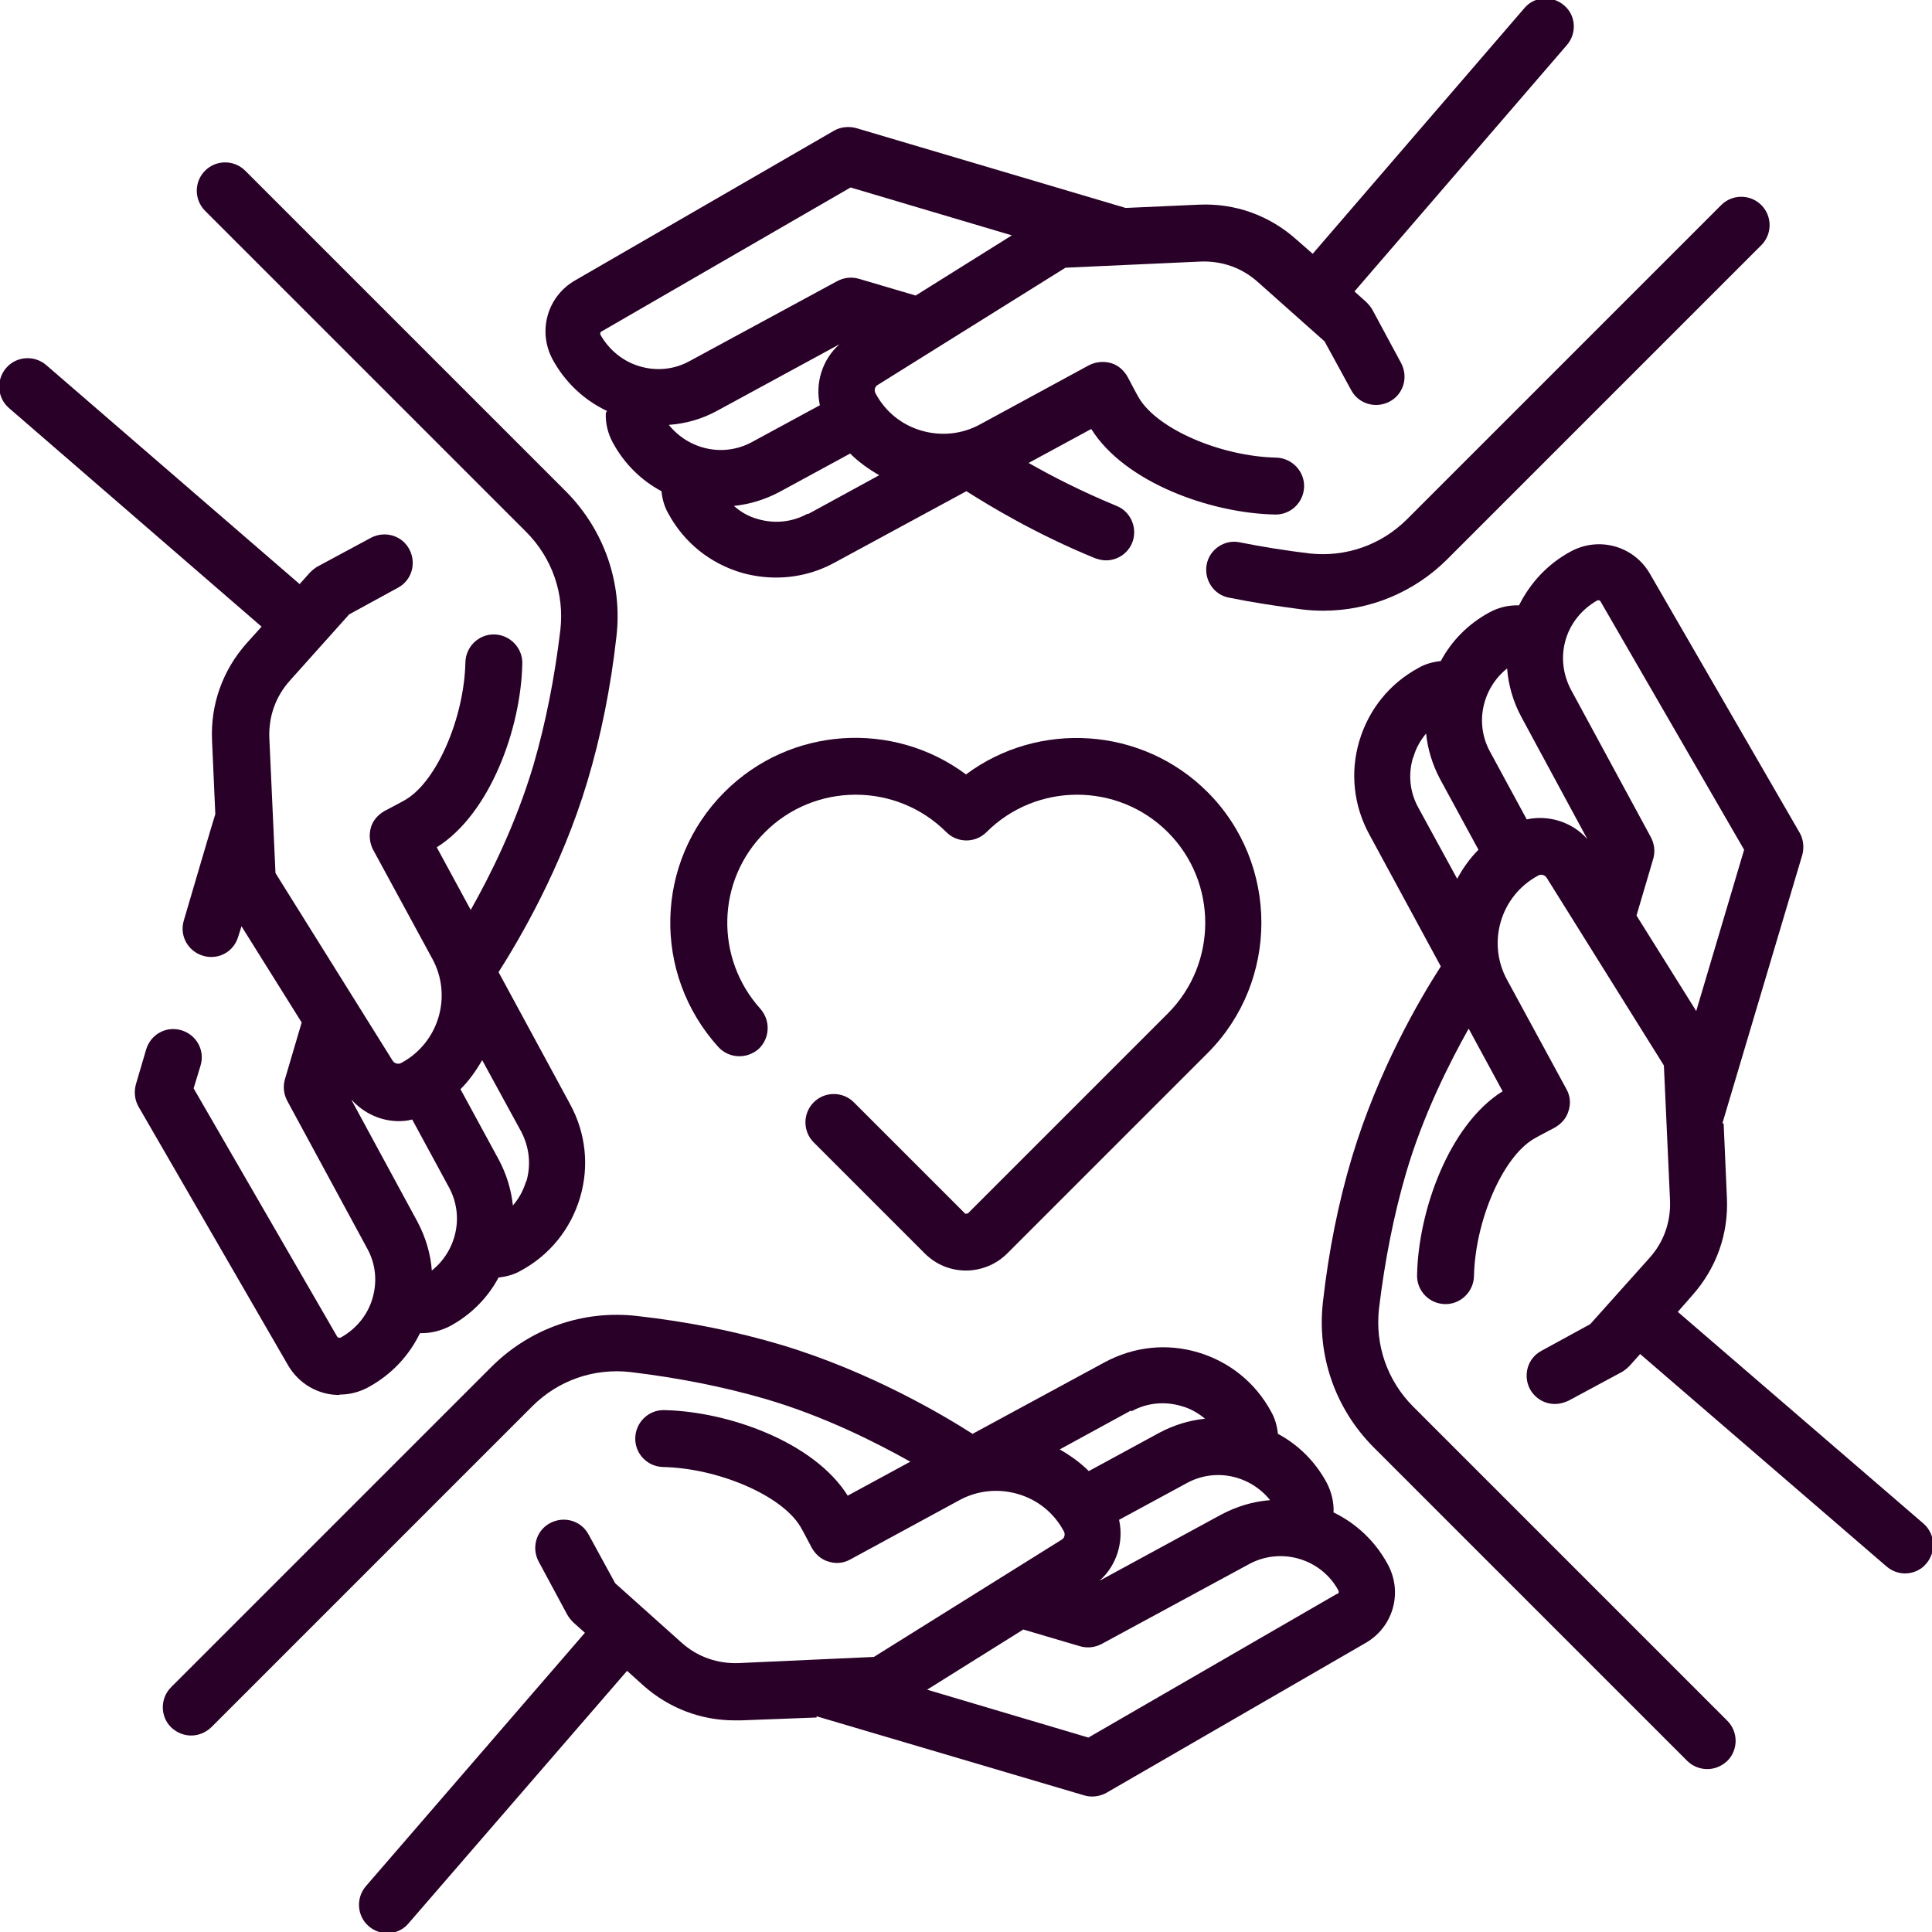
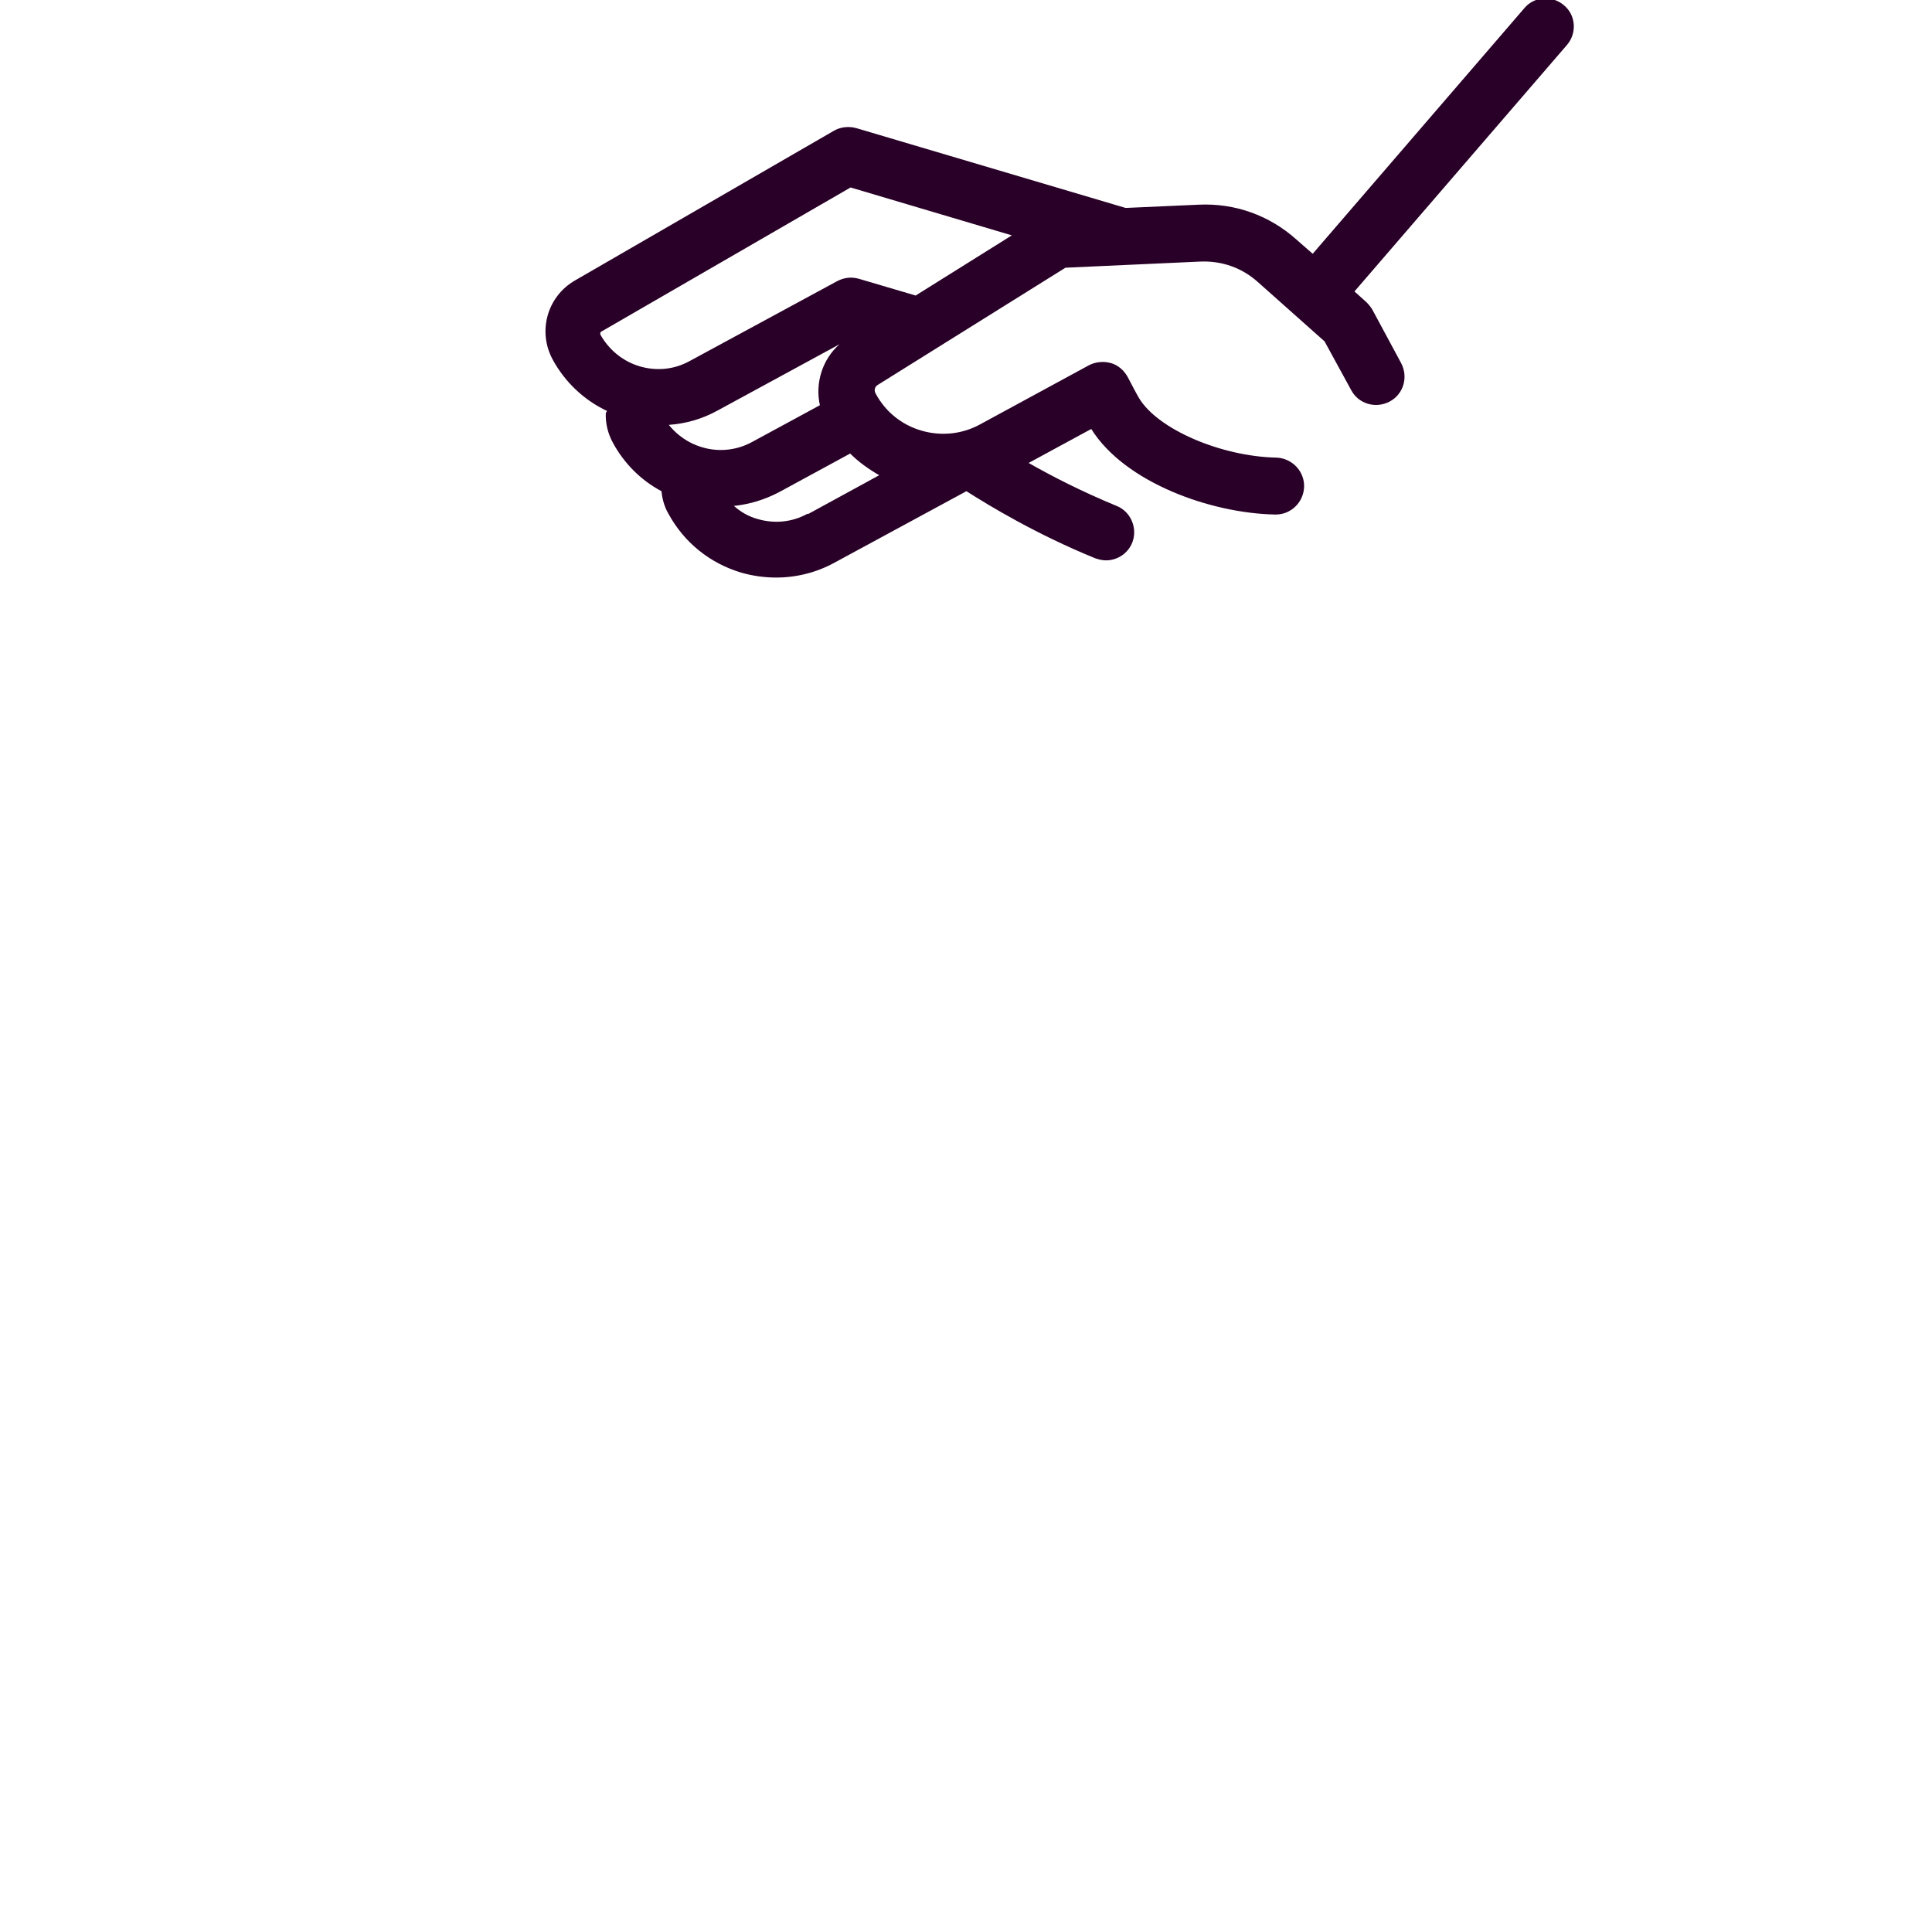
<svg xmlns="http://www.w3.org/2000/svg" xml:space="preserve" width="5.148mm" height="5.148mm" version="1.1" shape-rendering="geometricPrecision" text-rendering="geometricPrecision" image-rendering="optimizeQuality" fill-rule="evenodd" clip-rule="evenodd" viewBox="0 0 47.2 47.2">
  <g id="_004-love.eps">
    <g id="_004-love.eps_0">
-       <path fill="#290027" fill-rule="nonzero" d="M8.31 34.07c0.23,0 0.47,-0.06 0.69,-0.18 0.57,-0.31 1,-0.78 1.26,-1.32 0.01,0 0.02,0 0.04,0 0.24,0 0.47,-0.06 0.69,-0.17 0.52,-0.28 0.93,-0.7 1.19,-1.19 0.19,-0.02 0.38,-0.07 0.55,-0.17 0.7,-0.38 1.21,-1.01 1.44,-1.78 0.23,-0.77 0.14,-1.58 -0.24,-2.28l-1.75 -3.23c0.49,-0.77 1.53,-2.52 2.17,-4.66 0.33,-1.1 0.57,-2.29 0.71,-3.54 0.15,-1.31 -0.3,-2.6 -1.23,-3.54l-7.84 -7.84c-0.27,-0.27 -0.71,-0.27 -0.98,0 -0.27,0.27 -0.27,0.71 0,0.98l7.84 7.84c0.64,0.64 0.94,1.51 0.84,2.4 -0.14,1.17 -0.36,2.28 -0.66,3.31 -0.43,1.44 -1.05,2.68 -1.53,3.53l-0.83 -1.53c1.31,-0.82 2.06,-2.92 2.09,-4.49 0.01,-0.38 -0.3,-0.7 -0.68,-0.71 -0.01,0 -0.01,0 -0.02,0 -0.37,0 -0.68,0.3 -0.69,0.68 -0.03,1.35 -0.69,2.89 -1.45,3.35 -0.08,0.05 -0.35,0.19 -0.52,0.28 -0.16,0.09 -0.29,0.23 -0.34,0.41 -0.05,0.18 -0.03,0.37 0.05,0.53l1.45 2.67c0.5,0.91 0.16,2.06 -0.76,2.55 -0.07,0.04 -0.17,0.01 -0.21,-0.06l-2.86 -4.58 -0.15 -3.3c-0.02,-0.52 0.15,-1.01 0.5,-1.4l1.45 -1.62 1.19 -0.65c0.34,-0.18 0.46,-0.6 0.28,-0.94 -0.18,-0.34 -0.6,-0.46 -0.94,-0.28l-1.3 0.7c-0.07,0.04 -0.13,0.09 -0.19,0.15l-0.25 0.28 -6.19 -5.35c-0.29,-0.25 -0.73,-0.22 -0.98,0.07 -0.25,0.29 -0.22,0.73 0.07,0.98l6.17 5.34 -0.36 0.4c-0.59,0.66 -0.89,1.5 -0.85,2.38l0.08 1.8c-0.01,0.01 -0.77,2.6 -0.77,2.6 -0.11,0.37 0.1,0.75 0.47,0.86 0.07,0.02 0.13,0.03 0.2,0.03 0.3,0 0.57,-0.19 0.66,-0.5l0.08 -0.25 1.47 2.35 -0.41 1.39c-0.05,0.18 -0.03,0.36 0.06,0.53l1.95 3.6c0.21,0.38 0.25,0.81 0.13,1.22 -0.12,0.41 -0.4,0.75 -0.78,0.96 -0.03,0.01 -0.06,0 -0.08,-0.02l-3.51 -6.07 0.17 -0.56c0.11,-0.37 -0.1,-0.75 -0.47,-0.86 -0.37,-0.11 -0.75,0.1 -0.86,0.47l-0.25 0.85c-0.05,0.18 -0.03,0.38 0.06,0.54l3.66 6.33c0.27,0.46 0.75,0.72 1.24,0.72zm4.54 -5.2c-0.07,0.22 -0.17,0.41 -0.32,0.58 -0.04,-0.38 -0.15,-0.75 -0.34,-1.11l-0.94 -1.73c0.21,-0.21 0.38,-0.45 0.53,-0.71l0.95 1.74c0.2,0.38 0.25,0.81 0.13,1.22zm-4.26 -2c0.3,0.33 0.72,0.52 1.15,0.52 0.11,0 0.22,-0.01 0.33,-0.04l0.9 1.66c0.38,0.7 0.18,1.55 -0.42,2.03 -0.03,-0.41 -0.15,-0.81 -0.35,-1.19l-1.61 -2.97z" />
-       <path fill="#290027" fill-rule="nonzero" d="M42.08 27.44l1.95 -6.55c0.05,-0.18 0.03,-0.38 -0.06,-0.54l-3.66 -6.33c-0.39,-0.68 -1.24,-0.92 -1.93,-0.55 -0.56,0.3 -0.99,0.76 -1.27,1.32 -0.25,-0.01 -0.5,0.05 -0.72,0.17 -0.52,0.28 -0.93,0.7 -1.19,1.19 -0.19,0.02 -0.38,0.07 -0.55,0.17 -0.7,0.38 -1.21,1.01 -1.44,1.78 -0.23,0.77 -0.14,1.58 0.24,2.28l1.75 3.23c-0.51,0.79 -1.53,2.53 -2.17,4.66 -0.33,1.1 -0.57,2.29 -0.71,3.54 -0.15,1.31 0.3,2.6 1.23,3.54l7.67 7.67c0.13,0.13 0.31,0.2 0.49,0.2 0.18,0 0.35,-0.07 0.49,-0.2 0.27,-0.27 0.27,-0.71 0,-0.98l-7.67 -7.67c-0.64,-0.64 -0.94,-1.51 -0.84,-2.4 0.14,-1.17 0.36,-2.28 0.66,-3.31 0.42,-1.43 1.06,-2.69 1.53,-3.53l0.83 1.53c-1.31,0.82 -2.06,2.92 -2.09,4.49 -0.01,0.38 0.29,0.7 0.68,0.71 0.38,0.01 0.7,-0.3 0.71,-0.68 0.03,-1.35 0.69,-2.89 1.45,-3.35 0.08,-0.05 0.35,-0.19 0.52,-0.28 0.16,-0.09 0.29,-0.23 0.34,-0.41 0.06,-0.18 0.04,-0.37 -0.05,-0.53l-1.45 -2.67c-0.5,-0.91 -0.16,-2.06 0.76,-2.55 0.07,-0.04 0.16,-0.02 0.21,0.06l2.86 4.58 0.15 3.3c0.02,0.52 -0.15,1.01 -0.5,1.4l-1.45 1.62 -1.19 0.65c-0.34,0.18 -0.46,0.6 -0.28,0.94 0.13,0.23 0.36,0.36 0.61,0.36 0.11,0 0.22,-0.03 0.33,-0.08l1.3 -0.7c0.07,-0.04 0.13,-0.09 0.19,-0.15l0.26 -0.29 6.02 5.19c0.13,0.11 0.29,0.17 0.45,0.17 0.19,0 0.39,-0.08 0.52,-0.24 0.25,-0.29 0.22,-0.73 -0.07,-0.98l-6 -5.17 0.35 -0.4c0.59,-0.66 0.89,-1.5 0.85,-2.38l-0.08 -1.82zm-7.55 -8.94c0.06,-0.22 0.17,-0.41 0.31,-0.58 0.04,0.38 0.15,0.75 0.34,1.11l0.94 1.73c-0.21,0.21 -0.38,0.45 -0.52,0.71l-0.95 -1.74c-0.21,-0.38 -0.25,-0.81 -0.13,-1.22zm2.77 1.52l-0.9 -1.66c-0.38,-0.7 -0.18,-1.55 0.42,-2.03 0.03,0.41 0.15,0.82 0.35,1.19l1.61 2.98c-0.37,-0.42 -0.95,-0.6 -1.49,-0.48zm2.68 2.35l0.41 -1.39c0.05,-0.18 0.03,-0.36 -0.06,-0.53l-1.95 -3.6c-0.2,-0.38 -0.25,-0.81 -0.13,-1.22 0.12,-0.41 0.4,-0.75 0.77,-0.96 0.03,-0.01 0.06,-0.01 0.08,0.02l3.51 6.07 -1.17 3.94 -1.47 -2.35z" />
-       <path fill="#290027" fill-rule="nonzero" d="M19.95 41.93l6.53 1.93c0.07,0.02 0.13,0.03 0.2,0.03 0.12,0 0.24,-0.03 0.35,-0.09l6.33 -3.66c0.68,-0.39 0.92,-1.24 0.54,-1.93 -0.31,-0.57 -0.78,-1 -1.32,-1.26 0.01,-0.25 -0.05,-0.5 -0.17,-0.73 -0.28,-0.52 -0.7,-0.93 -1.19,-1.19 -0.02,-0.19 -0.07,-0.38 -0.17,-0.55 -0.38,-0.7 -1.01,-1.21 -1.78,-1.44 -0.77,-0.23 -1.57,-0.14 -2.28,0.24l-3.23 1.75c-0.7,-0.45 -2.5,-1.52 -4.66,-2.17 -1.1,-0.33 -2.29,-0.57 -3.54,-0.71 -1.31,-0.15 -2.6,0.3 -3.54,1.23l-7.84 7.84c-0.27,0.27 -0.27,0.71 0,0.98 0.14,0.13 0.31,0.2 0.49,0.2 0.18,0 0.35,-0.07 0.49,-0.2l7.84 -7.84c0.64,-0.64 1.51,-0.94 2.4,-0.84 1.17,0.14 2.28,0.36 3.31,0.66 1.43,0.42 2.69,1.06 3.53,1.53l-1.53 0.83c-0.82,-1.31 -2.92,-2.06 -4.49,-2.09 -0.01,0 -0.01,0 -0.01,0 -0.37,0 -0.68,0.3 -0.69,0.68 -0.01,0.38 0.29,0.7 0.68,0.71 1.35,0.03 2.89,0.69 3.35,1.45 0.05,0.08 0.19,0.35 0.28,0.52 0.09,0.16 0.23,0.29 0.41,0.34 0.18,0.06 0.37,0.04 0.53,-0.05l2.67 -1.45c0.44,-0.24 0.95,-0.29 1.43,-0.15 0.48,0.14 0.88,0.46 1.12,0.91 0.04,0.07 0.02,0.17 -0.06,0.21l-4.58 2.86 -3.3 0.15c-0.52,0.02 -1.01,-0.15 -1.4,-0.5l-1.62 -1.45 -0.65 -1.19c-0.18,-0.34 -0.6,-0.46 -0.94,-0.28 -0.34,0.18 -0.46,0.6 -0.28,0.94l0.7 1.3c0.04,0.07 0.09,0.13 0.15,0.19l0.28 0.25 -5.35 6.19c-0.25,0.29 -0.22,0.73 0.07,0.98 0.13,0.11 0.29,0.17 0.45,0.17 0.19,0 0.39,-0.08 0.52,-0.24l5.34 -6.17 0.4 0.36c0.62,0.55 1.4,0.85 2.23,0.85 0.05,0 0.1,-0 0.15,-0l1.85 -0.07zm7.39 -4.8l1.66 -0.9c0.7,-0.38 1.55,-0.18 2.03,0.42 -0.41,0.03 -0.81,0.15 -1.19,0.35l-2.98 1.62c0.42,-0.37 0.6,-0.95 0.48,-1.49zm0.3 -2.65c0.38,-0.21 0.81,-0.25 1.22,-0.13 0.22,0.06 0.41,0.17 0.58,0.31 -0.38,0.04 -0.75,0.15 -1.11,0.34l-1.73 0.94c-0.21,-0.21 -0.45,-0.38 -0.71,-0.53l1.74 -0.95zm5.02 4.46l-6.07 3.51 -3.94 -1.17 2.35 -1.47 1.39 0.41c0.18,0.05 0.36,0.03 0.53,-0.06l3.6 -1.95c0.78,-0.42 1.76,-0.13 2.18,0.65 0.01,0.03 0.01,0.06 -0.02,0.08z" />
-       <path fill="#290027" fill-rule="nonzero" d="M31.98 13.52c-0.57,-0.07 -1.14,-0.16 -1.69,-0.27 -0.37,-0.08 -0.74,0.17 -0.81,0.54 -0.07,0.37 0.17,0.74 0.54,0.81 0.59,0.12 1.19,0.21 1.8,0.29 0.17,0.02 0.34,0.03 0.51,0.03 1.13,0 2.22,-0.45 3.03,-1.26l7.67 -7.67c0.27,-0.27 0.27,-0.71 0,-0.98 -0.27,-0.27 -0.71,-0.27 -0.98,0l-7.67 7.67c-0.64,0.64 -1.51,0.94 -2.4,0.84z" />
      <path fill="#290027" fill-rule="nonzero" d="M14.8 10.09c-0.01,0.25 0.05,0.5 0.17,0.72 0.28,0.52 0.7,0.93 1.19,1.19 0.02,0.19 0.07,0.38 0.17,0.55 0.38,0.7 1.01,1.21 1.78,1.44 0.28,0.08 0.57,0.12 0.85,0.12 0.49,0 0.98,-0.12 1.42,-0.36l3.23 -1.75c0.55,0.35 1.7,1.05 3.15,1.64 0.09,0.03 0.17,0.05 0.26,0.05 0.27,0 0.53,-0.16 0.64,-0.43 0.14,-0.35 -0.03,-0.76 -0.38,-0.9 -0.85,-0.35 -1.59,-0.73 -2.15,-1.05l1.53 -0.83c0.82,1.31 2.92,2.06 4.49,2.09 0.01,0 0.01,0 0.02,0 0.37,0 0.68,-0.3 0.69,-0.68 0.01,-0.38 -0.3,-0.7 -0.68,-0.71 -1.35,-0.03 -2.89,-0.69 -3.35,-1.45 -0.05,-0.08 -0.19,-0.35 -0.28,-0.52 -0.09,-0.16 -0.23,-0.29 -0.41,-0.34 -0.18,-0.05 -0.37,-0.03 -0.53,0.05l-2.67 1.45c-0.44,0.24 -0.95,0.29 -1.43,0.15 -0.48,-0.14 -0.88,-0.46 -1.12,-0.91 -0.04,-0.07 -0.02,-0.17 0.06,-0.21l4.58 -2.86 3.3 -0.15c0.52,-0.02 1.01,0.15 1.4,0.5l1.63 1.45 0.65 1.19c0.18,0.34 0.6,0.46 0.94,0.28 0.34,-0.18 0.46,-0.6 0.28,-0.94l-0.7 -1.3c-0.04,-0.07 -0.09,-0.13 -0.15,-0.19l-0.29 -0.26 5.19 -6.02c0.25,-0.29 0.22,-0.73 -0.07,-0.97 -0.29,-0.25 -0.73,-0.22 -0.97,0.07l-5.17 6 -0.4 -0.35c-0.66,-0.59 -1.5,-0.89 -2.38,-0.85l-1.79 0.08 -6.58 -1.95c-0.18,-0.05 -0.38,-0.03 -0.54,0.06l-6.33 3.66c-0.68,0.39 -0.92,1.24 -0.55,1.93 0.31,0.57 0.78,1 1.33,1.26zm5.23 -0.19l-1.66 0.9c-0.7,0.38 -1.55,0.18 -2.03,-0.42 0.41,-0.03 0.81,-0.14 1.19,-0.35l2.98 -1.62c-0.42,0.37 -0.6,0.95 -0.48,1.49zm-0.3 2.65c-0.38,0.21 -0.81,0.25 -1.22,0.13 -0.22,-0.06 -0.41,-0.17 -0.58,-0.32 0.38,-0.04 0.75,-0.15 1.11,-0.34l1.73 -0.94c0.21,0.21 0.45,0.38 0.71,0.53l-1.74 0.95zm-5.02 -4.46l6.07 -3.51 3.94 1.17 -2.35 1.47 -1.39 -0.41c-0.18,-0.05 -0.36,-0.03 -0.53,0.06l-3.6 1.95c-0.38,0.21 -0.81,0.25 -1.22,0.13 -0.41,-0.12 -0.75,-0.4 -0.96,-0.77 -0.01,-0.03 -0.01,-0.06 0.02,-0.08z" />
-       <path fill="#290027" fill-rule="nonzero" d="M23.63 29.64c-0.02,0.02 -0.04,0.02 -0.06,0l-2.71 -2.71c-0.27,-0.27 -0.71,-0.27 -0.98,0 -0.27,0.27 -0.27,0.71 0,0.98l2.71 2.71c0.28,0.28 0.64,0.42 1.01,0.42 0.36,0 0.73,-0.14 1.01,-0.42l4.89 -4.89c1.76,-1.76 1.75,-4.63 -0,-6.38 -1.6,-1.6 -4.13,-1.75 -5.9,-0.43 -1.77,-1.32 -4.29,-1.18 -5.9,0.43 -1.71,1.71 -1.77,4.44 -0.15,6.23 0.26,0.28 0.69,0.3 0.98,0.05 0.28,-0.26 0.3,-0.69 0.05,-0.98 -1.12,-1.24 -1.08,-3.14 0.11,-4.32 1.22,-1.22 3.21,-1.22 4.43,-0 0.27,0.27 0.71,0.27 0.98,0 1.22,-1.22 3.21,-1.22 4.43,0 1.22,1.22 1.22,3.21 0,4.43l-4.89 4.89z" />
    </g>
  </g>
</svg>